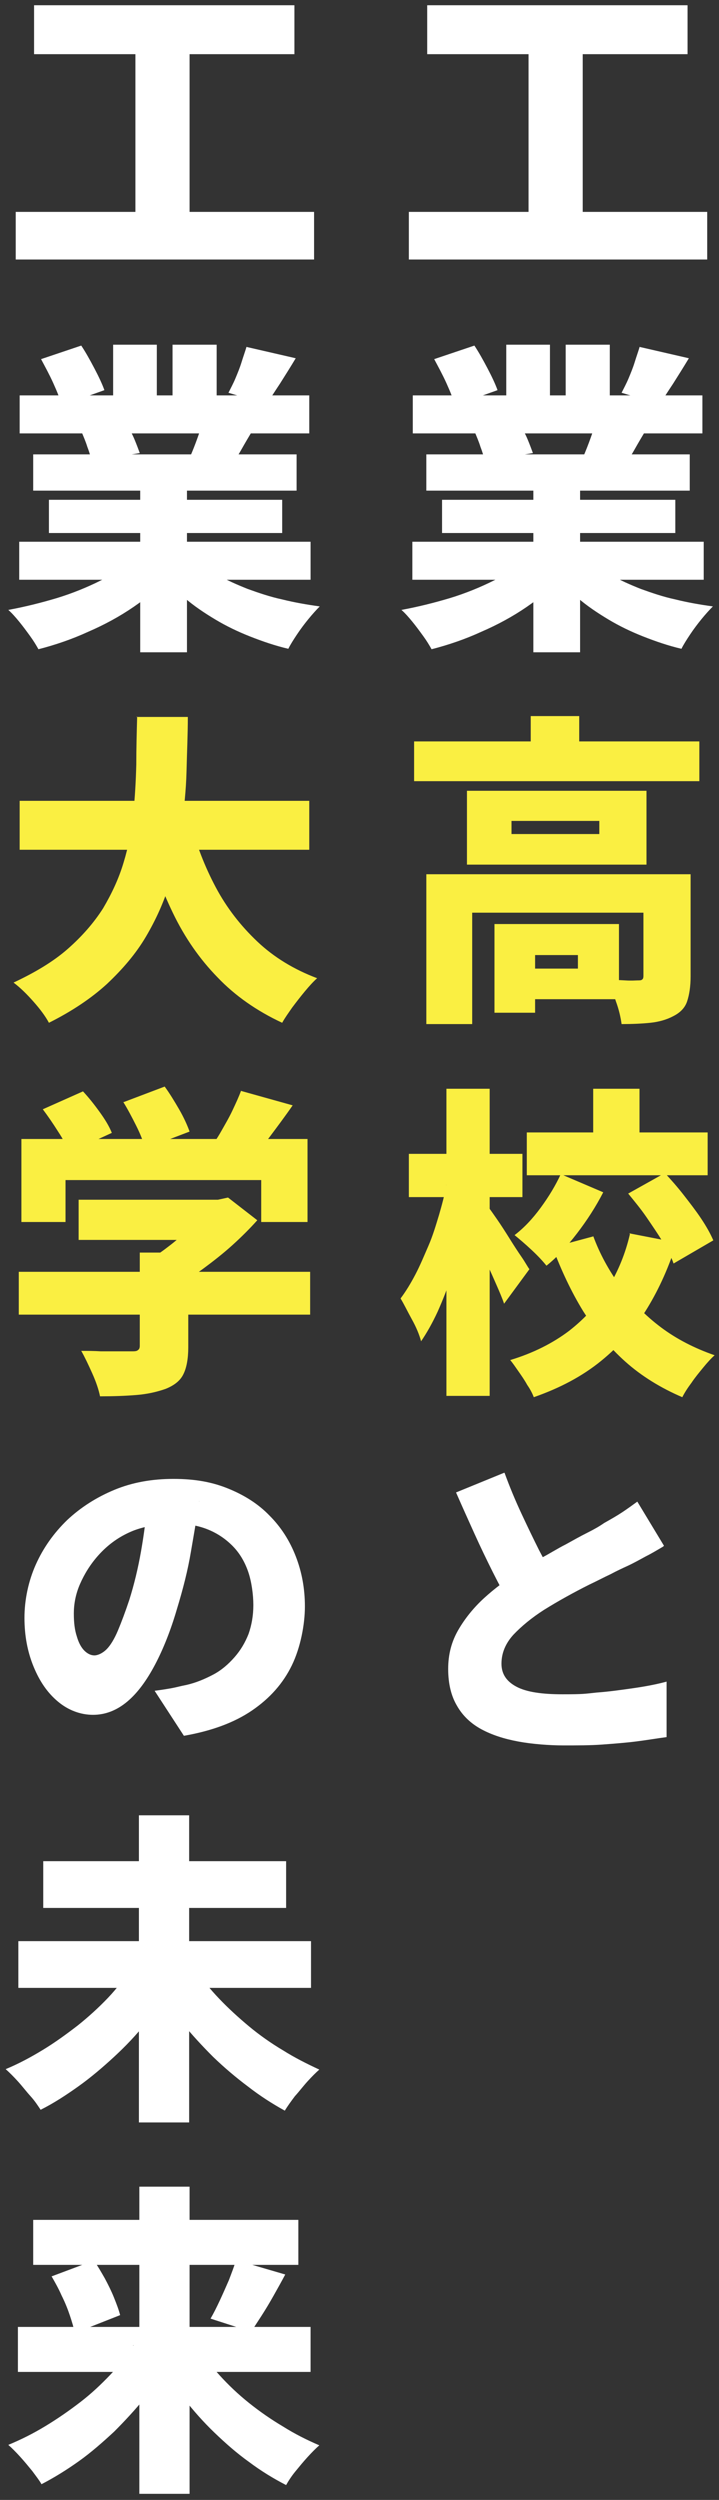
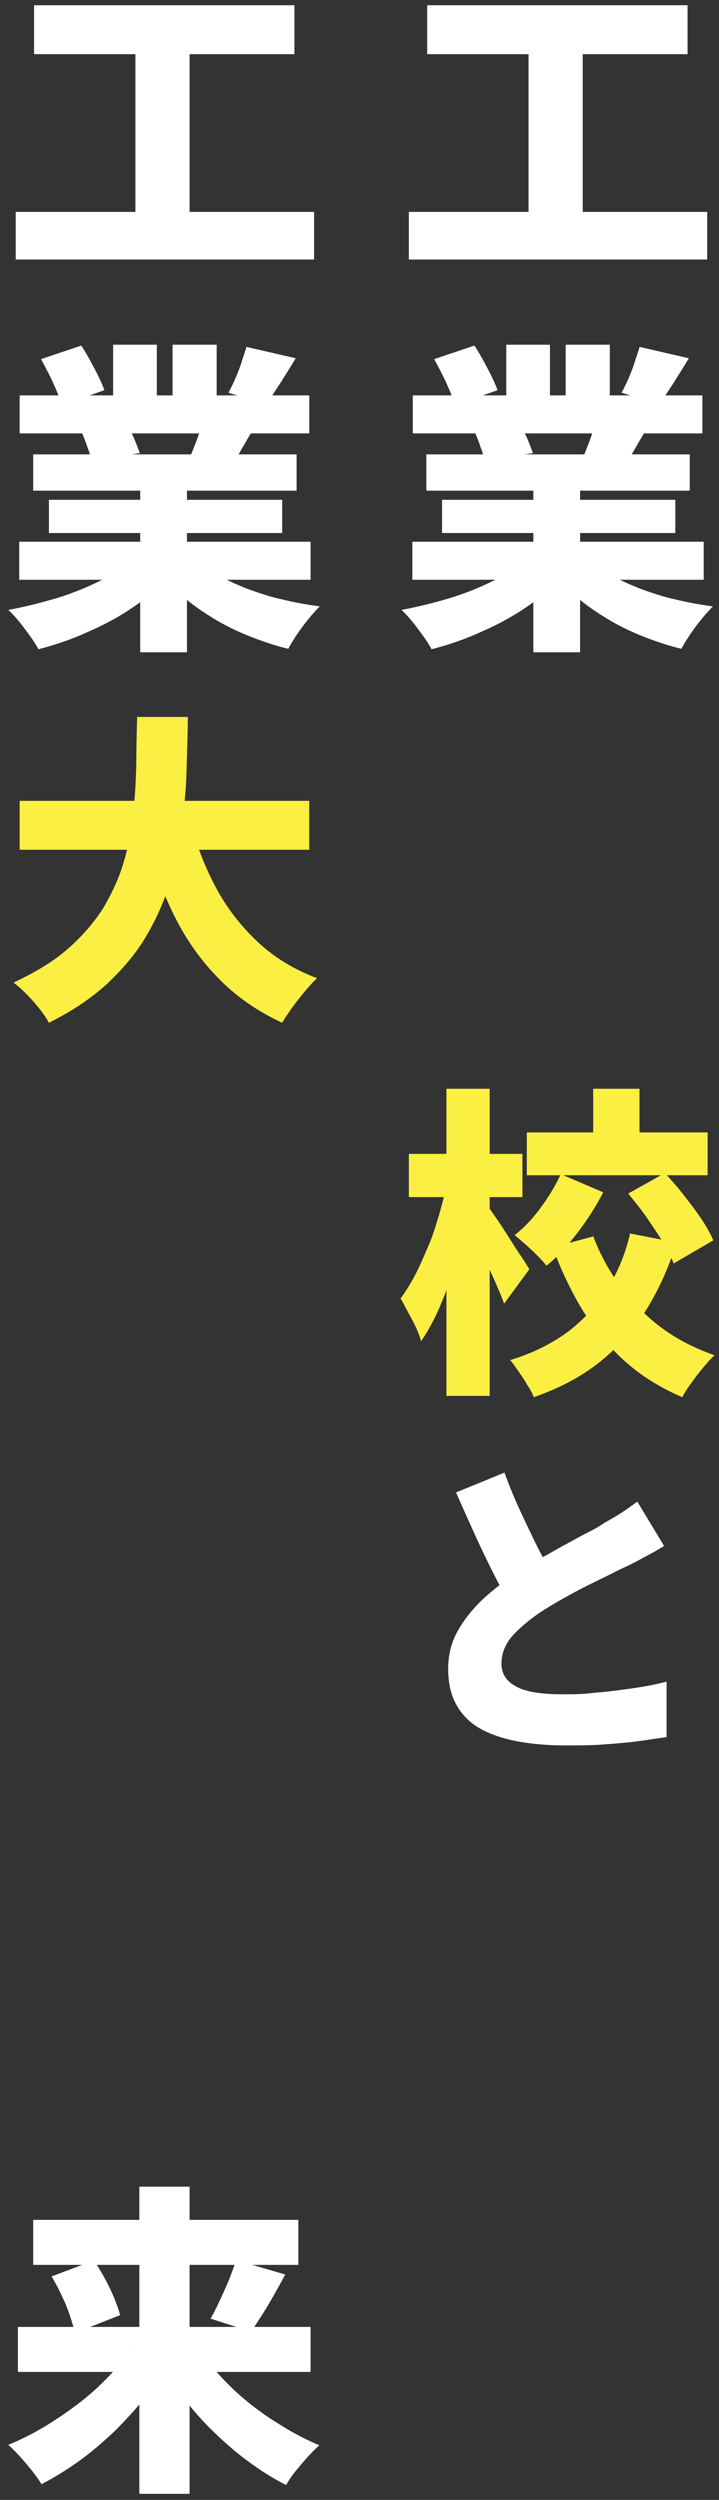
<svg xmlns="http://www.w3.org/2000/svg" id="_トップ" data-name="トップ" version="1.1" viewBox="0 0 164.6 572.2">
  <rect x="0" y="0" width="164.6" height="572.2" fill="#333333" stroke="none" />
  <defs>
    <style>
      .cls-1 {
        fill: #faef42;
      }

      .cls-1, .cls-2 {
        stroke-width: 0px;
      }

      .cls-2 {
        fill: #fff;
      }
    </style>
  </defs>
  <path class="cls-2" d="M93.6,48.5h68.3v10.9h-68.3v-10.9ZM97.8,1.2h59.6v11.2h-59.6V1.2ZM121,7.5h12.4v45.3h-12.4V7.5Z" />
  <path class="cls-2" d="M120.6,128l8.4,3.8c-2.4,2.6-5.2,4.9-8.4,7.1-3.2,2.2-6.7,4.1-10.4,5.7-3.7,1.7-7.5,3-11.4,4-.5-.9-1.1-1.9-1.9-3-.8-1.1-1.6-2.2-2.5-3.3-.9-1.1-1.7-2-2.5-2.7,3.8-.7,7.4-1.6,11.1-2.7,3.6-1.1,7-2.5,10-4,3.1-1.5,5.6-3.2,7.5-4.9ZM94.4,124h66.7v8.7h-66.7v-8.7ZM94.5,90.5h66.3v8.7h-66.3v-8.7ZM97.6,104h60.3v8.3h-60.3v-8.3ZM99.4,82.2l9.2-3.1c1,1.5,2,3.3,3,5.2s1.8,3.6,2.3,5l-9.8,3.5c-.3-1.4-1-3.1-1.9-5.1-.9-2-1.9-3.8-2.8-5.5ZM101.2,114.4h53.4v7.6h-53.4v-7.6ZM108.7,99l10.5-1.6c.5.9,1.1,2,1.6,3.2.5,1.2.9,2.3,1.2,3.1l-11,1.8c-.2-.8-.5-1.9-1-3.2-.4-1.3-.9-2.4-1.3-3.4ZM115.9,78.9h10v15.7h-10v-15.7ZM122.1,108.3h10.7v41h-10.7v-41ZM134.6,127.8c1.5,1.3,3.2,2.6,5.3,3.8,2,1.2,4.3,2.2,6.8,3.2,2.5.9,5.1,1.8,7.9,2.4,2.8.7,5.7,1.2,8.6,1.6-.8.8-1.7,1.8-2.6,2.9s-1.8,2.3-2.6,3.5c-.8,1.2-1.5,2.3-2,3.3-3-.7-5.9-1.7-8.7-2.8s-5.5-2.4-8-3.9-4.9-3.1-7.1-5c-2.2-1.8-4.2-3.8-5.9-5.9l8.3-3.3ZM129.5,78.9h10.1v15h-10.1v-15ZM136.7,95.3l11.5,2.6c-1.1,1.8-2.1,3.5-3,5.1-.9,1.6-1.8,2.9-2.5,4.1l-9.2-2.5c.6-1.4,1.2-2.9,1.8-4.6.6-1.7,1.1-3.2,1.4-4.6ZM146.4,79.4l11.3,2.6c-1.2,2-2.4,3.9-3.6,5.8-1.2,1.8-2.2,3.4-3.1,4.7l-8.7-2.6c.5-1,1.1-2.1,1.6-3.3.5-1.2,1-2.4,1.4-3.7.4-1.3.8-2.4,1.1-3.4Z" />
-   <path class="cls-1" d="M94.8,169.7h65.3v9.1h-65.3v-9.1ZM97.6,200.1h53.6v8.8h-43.1v25.5h-10.5v-34.3ZM106.9,181h41.1v16.9h-41.1v-16.9ZM113.2,211.5h9.3v20.3h-9.3v-20.3ZM117.1,187.9v3h20.1v-3h-20.1ZM117.8,211.5h23.9v17.2h-23.9v-7h14.5v-3.1h-14.5v-7ZM121.5,163.9h11.1v10.4h-11.1v-10.4ZM147.3,200.1h10.8v23.4c0,2.3-.3,4.2-.8,5.7s-1.6,2.6-3.2,3.4c-1.5.8-3.3,1.3-5.2,1.5-1.9.2-4.2.3-6.6.3-.2-1.5-.6-3.3-1.3-5.2-.6-1.9-1.3-3.6-2-4.9,1.3,0,2.6,0,4.1.1s2.4,0,2.9,0c.5,0,.8,0,1-.2.2-.1.3-.4.3-.8v-23.2Z" />
  <path class="cls-1" d="M102.1,271.2l5.9,2.1c-.5,3-1.1,6-1.9,9.2-.8,3.2-1.6,6.2-2.6,9.2-1,3-2.1,5.8-3.3,8.5-1.2,2.6-2.5,4.9-3.8,6.8-.4-1.5-1.1-3.2-2.1-5s-1.8-3.5-2.6-4.8c1.2-1.6,2.3-3.4,3.4-5.5,1.1-2.1,2-4.3,3-6.6s1.7-4.7,2.4-7c.7-2.4,1.3-4.7,1.7-6.9ZM93.6,264.1h26v9.9h-26v-9.9ZM102.2,249.2h9.9v70.3h-9.9v-70.3ZM111.8,276.3c.4.5,1.1,1.5,2,2.8.9,1.3,1.8,2.7,2.8,4.3s1.9,3,2.8,4.3,1.4,2.3,1.8,2.8l-5.8,7.9c-.4-1.2-1-2.6-1.7-4.2-.7-1.6-1.4-3.2-2.2-4.9-.8-1.7-1.6-3.2-2.3-4.7s-1.4-2.7-1.9-3.7l4.6-4.5ZM144.1,282.3l10.8,2.1c-1.7,5.4-3.9,10.4-6.7,15-2.8,4.6-6.3,8.6-10.6,12.1s-9.4,6.2-15.4,8.3c-.3-.8-.8-1.8-1.5-2.8-.6-1.1-1.3-2.1-2-3.1-.7-1-1.3-1.9-1.9-2.6,5.3-1.6,9.8-3.9,13.5-6.7,3.7-2.9,6.7-6.2,9-10s3.9-7.8,4.9-12.1ZM128.5,268.8l9.6,4.1c-1.7,3.3-3.7,6.4-6,9.4-2.3,3-4.6,5.5-7,7.4-.8-1-1.9-2.2-3.4-3.6-1.5-1.4-2.8-2.5-3.9-3.4,2.1-1.6,4.1-3.7,6-6.3s3.4-5.1,4.6-7.7ZM120.6,259.2h41.4v9.8h-41.4v-9.8ZM135.8,282.9c1.5,4.1,3.6,7.9,6.2,11.5,2.6,3.5,5.7,6.7,9.3,9.4,3.6,2.7,7.7,4.8,12.3,6.4-.8.7-1.7,1.7-2.6,2.8s-1.9,2.3-2.7,3.5c-.9,1.2-1.6,2.3-2.1,3.3-4.9-2.1-9.3-4.8-13-8.1-3.7-3.3-6.9-7.2-9.7-11.6-2.7-4.4-5-9.3-7-14.6l9.3-2.5ZM135.8,249.2h10.6v14.4h-10.6v-14.4ZM143.8,273.2l8.4-4.7c1.4,1.5,2.9,3.2,4.3,5s2.8,3.6,4,5.4c1.2,1.8,2.1,3.4,2.8,5l-9.1,5.3c-.5-1.5-1.4-3.1-2.5-5-1.1-1.8-2.4-3.7-3.7-5.6s-2.8-3.7-4.1-5.3Z" />
  <path class="cls-2" d="M151.8,354c-1.2.7-2.5,1.5-3.9,2.2-1.3.7-2.7,1.5-4.2,2.2-1.1.5-2.4,1.1-3.9,1.9-1.5.7-3.2,1.6-4.9,2.4-1.8.9-3.5,1.8-5.3,2.8s-3.5,2-5.1,3c-2.8,1.8-5.1,3.7-7,5.7-1.8,2-2.7,4.2-2.7,6.6s1.2,4.1,3.5,5.3c2.3,1.2,5.8,1.7,10.5,1.7s5-.1,7.8-.4c2.8-.2,5.6-.6,8.4-1s5.4-.9,7.6-1.5v12.7c-2.3.3-4.6.7-7,1-2.4.3-5,.5-7.7.7-2.7.2-5.7.2-8.9.2s-7.2-.3-10.4-.9-6-1.5-8.4-2.8-4.3-3.1-5.6-5.4c-1.3-2.2-2-5-2-8.4s.8-6.3,2.3-8.9c1.5-2.6,3.5-5.1,5.9-7.3,2.4-2.2,5.1-4.2,8-6.1,1.7-1.1,3.4-2.2,5.3-3.2s3.6-2.1,5.4-3c1.8-1,3.4-1.9,5-2.7s2.8-1.5,3.8-2.2c1.6-.9,3-1.7,4.2-2.5,1.2-.8,2.3-1.6,3.4-2.4l6.1,10.1ZM115.5,337.1c1.2,3.3,2.5,6.4,3.9,9.4,1.4,3,2.7,5.7,4,8.3,1.3,2.5,2.6,4.8,3.7,6.9l-10.1,5.8c-1.4-2.3-2.8-4.9-4.2-7.7s-2.8-5.7-4.2-8.8c-1.4-3.1-2.8-6.2-4.2-9.4l11-4.5Z" />
  <path class="cls-2" d="M3.6,48.5h68.3v10.9H3.6v-10.9ZM7.8,1.2h59.6v11.2H7.8V1.2ZM31,7.5h12.4v45.3h-12.4V7.5Z" />
  <path class="cls-2" d="M30.6,128l8.4,3.8c-2.4,2.6-5.2,4.9-8.4,7.1-3.2,2.2-6.7,4.1-10.4,5.7-3.7,1.7-7.5,3-11.4,4-.5-.9-1.1-1.9-1.9-3-.8-1.1-1.6-2.2-2.5-3.3-.9-1.1-1.7-2-2.5-2.7,3.8-.7,7.4-1.6,11.1-2.7,3.6-1.1,7-2.5,10-4,3.1-1.5,5.6-3.2,7.5-4.9ZM4.4,124h66.7v8.7H4.4v-8.7ZM4.5,90.5h66.3v8.7H4.5v-8.7ZM7.6,104h60.3v8.3H7.6v-8.3ZM9.4,82.2l9.2-3.1c1,1.5,2,3.3,3,5.2s1.8,3.6,2.3,5l-9.8,3.5c-.3-1.4-1-3.1-1.9-5.1-.9-2-1.9-3.8-2.8-5.5ZM11.2,114.4h53.4v7.6H11.2v-7.6ZM18.7,99l10.5-1.6c.5.9,1.1,2,1.6,3.2.5,1.2.9,2.3,1.2,3.1l-11,1.8c-.2-.8-.5-1.9-1-3.2-.4-1.3-.9-2.4-1.3-3.4ZM25.9,78.9h10v15.7h-10v-15.7ZM32.1,108.3h10.7v41h-10.7v-41ZM44.6,127.8c1.5,1.3,3.2,2.6,5.3,3.8,2,1.2,4.3,2.2,6.8,3.2,2.5.9,5.1,1.8,7.9,2.4,2.8.7,5.7,1.2,8.6,1.6-.8.8-1.7,1.8-2.6,2.9s-1.8,2.3-2.6,3.5c-.8,1.2-1.5,2.3-2,3.3-3-.7-5.9-1.7-8.7-2.8s-5.5-2.4-8-3.9-4.9-3.1-7.1-5c-2.2-1.8-4.2-3.8-5.9-5.9l8.3-3.3ZM39.5,78.9h10.1v15h-10.1v-15ZM46.7,95.3l11.5,2.6c-1.1,1.8-2.1,3.5-3,5.1-.9,1.6-1.8,2.9-2.5,4.1l-9.2-2.5c.6-1.4,1.2-2.9,1.8-4.6.6-1.7,1.1-3.2,1.4-4.6ZM56.4,79.4l11.3,2.6c-1.2,2-2.4,3.9-3.6,5.8-1.2,1.8-2.2,3.4-3.1,4.7l-8.7-2.6c.5-1,1.1-2.1,1.6-3.3.5-1.2,1-2.4,1.4-3.7.4-1.3.8-2.4,1.1-3.4Z" />
  <path class="cls-1" d="M31.2,164.1h11.8c0,4-.2,8.2-.3,12.5s-.6,8.6-1.1,12.9-1.5,8.6-2.8,12.8c-1.3,4.2-3.1,8.2-5.4,12.1s-5.3,7.4-8.9,10.8c-3.6,3.3-8.1,6.3-13.3,8.9-.8-1.5-2-3.1-3.5-4.8s-3-3.2-4.6-4.4c4.9-2.3,9.1-4.8,12.4-7.7s6-6,8.1-9.3c2-3.4,3.6-6.8,4.7-10.5,1.1-3.6,1.8-7.3,2.2-11.1.4-3.8.6-7.5.7-11.3,0-3.7.1-7.4.2-11ZM4.5,183.3h66.3v11.2H4.5v-11.2ZM43.5,187.8c1.4,5.5,3.4,10.6,5.9,15.3,2.5,4.7,5.7,8.8,9.5,12.4s8.4,6.4,13.7,8.4c-.9.8-1.8,1.8-2.8,3-1,1.2-2,2.5-2.9,3.7-.9,1.3-1.7,2.4-2.3,3.5-5.8-2.7-10.8-6.2-14.8-10.4-4.1-4.2-7.5-9.1-10.2-14.7-2.7-5.6-5-11.8-7-18.7l10.9-2.5Z" />
-   <path class="cls-1" d="M4.3,291.1h66.7v9.8H4.3v-9.8ZM4.9,260.7h65.5v19h-10.6v-9.6H15v9.6H4.9v-19ZM9.8,253.9l9.2-4.1c1.3,1.4,2.5,2.9,3.8,4.7,1.3,1.8,2.2,3.3,2.8,4.8l-9.8,4.5c-.5-1.4-1.3-3-2.5-4.8-1.2-1.9-2.3-3.5-3.5-5.1ZM18,274.6h32.7v9.2H18v-9.2ZM32.1,286.7h11v21.7c0,2.6-.4,4.7-1.1,6.1-.7,1.5-2.1,2.6-4.1,3.4-2,.7-4.2,1.2-6.7,1.4-2.5.2-5.2.3-8.3.3-.3-1.5-.9-3.3-1.8-5.3s-1.7-3.7-2.5-5.1c1.4,0,2.9,0,4.5.1,1.6,0,3,0,4.3,0h2.7c.7,0,1.2,0,1.5-.3.3-.2.4-.5.4-1v-21.3ZM28.2,252.3l9.5-3.6c1.1,1.5,2.2,3.3,3.3,5.2s1.9,3.7,2.4,5.1l-10.2,3.9c-.3-1.4-1-3.2-2-5.2-1-2-2-3.9-3-5.5ZM47.2,274.6h2.7l2.3-.5,6.7,5.2c-1.7,1.9-3.6,3.8-5.7,5.7-2.1,1.9-4.4,3.7-6.7,5.4-2.3,1.7-4.8,3.2-7.2,4.5-.6-.9-1.5-2-2.7-3.3-1.2-1.2-2.1-2.2-2.9-3,1.8-1,3.6-2.3,5.4-3.7,1.8-1.4,3.4-2.9,4.8-4.4s2.5-2.8,3.3-4v-2ZM55.2,249.7l11.8,3.3c-1.8,2.6-3.6,5-5.4,7.4-1.8,2.4-3.4,4.4-4.9,6l-8.9-3.1c.9-1.3,1.9-2.7,2.8-4.3.9-1.6,1.8-3.1,2.6-4.8s1.5-3.2,2-4.6Z" />
-   <path class="cls-2" d="M45.6,343.5c-.5,3.7-1.2,7.6-1.9,11.7-.7,4.2-1.8,8.5-3.2,13.1-1.4,4.8-3.1,9.1-5,12.7-1.9,3.6-4,6.5-6.4,8.5s-5,3-7.8,3-5.6-1-8-3-4.2-4.6-5.6-8-2.1-7.1-2.1-11.2.9-8.4,2.6-12.2,4.1-7.2,7.2-10.2c3.1-2.9,6.7-5.2,10.8-6.9,4.1-1.7,8.6-2.5,13.5-2.5s8.8.7,12.5,2.2c3.7,1.5,6.9,3.5,9.5,6.2,2.6,2.6,4.6,5.7,6,9.3,1.4,3.6,2.1,7.4,2.1,11.5s-1,9.4-3,13.5c-2,4.1-5,7.5-9.1,10.3-4.1,2.8-9.3,4.7-15.6,5.8l-6.7-10.3c1.5-.2,2.8-.4,3.9-.6,1.1-.2,2.1-.5,3.2-.7,2.3-.5,4.4-1.4,6.3-2.4s3.5-2.4,4.9-4,2.4-3.3,3.2-5.3c.7-2,1.1-4.2,1.1-6.6s-.4-5.4-1.2-7.7c-.8-2.3-2-4.3-3.6-5.9-1.6-1.6-3.5-2.9-5.8-3.8-2.3-.9-4.9-1.3-7.8-1.3s-7.1.7-9.9,2c-2.9,1.3-5.2,3.1-7.1,5.2-1.9,2.1-3.3,4.4-4.3,6.7s-1.4,4.6-1.4,6.7.2,3.8.7,5.3c.4,1.4,1,2.5,1.7,3.2s1.5,1.1,2.3,1.1,1.9-.5,2.8-1.4,1.8-2.4,2.6-4.3,1.7-4.3,2.6-7c1.1-3.5,2-7.2,2.7-11.2.7-4,1.2-7.9,1.5-11.7l11.8.4Z" />
-   <path class="cls-2" d="M30.1,450.7l9.3,3.8c-1.8,2.9-3.8,5.7-6,8.5-2.2,2.8-4.7,5.4-7.3,7.8-2.6,2.4-5.3,4.7-8.1,6.7s-5.7,3.9-8.7,5.4c-.6-.9-1.3-2-2.3-3.1s-1.9-2.3-2.9-3.4c-1-1.1-1.9-2-2.8-2.8,2.9-1.2,5.7-2.7,8.5-4.4,2.8-1.7,5.4-3.6,8-5.6,2.5-2,4.8-4.1,6.9-6.3,2.1-2.2,3.8-4.5,5.3-6.7ZM4.2,444.3h67v10.7H4.2v-10.7ZM9.9,426h55.6v10.7H9.9v-10.7ZM31.8,415.5h11.5v70.3h-11.5v-70.3ZM44.9,450.8c1.4,2.3,3.2,4.5,5.3,6.7,2.1,2.2,4.4,4.3,6.8,6.3s5.1,3.9,7.8,5.5c2.7,1.7,5.5,3.1,8.3,4.4-.8.7-1.7,1.6-2.7,2.7-1,1.1-1.9,2.3-2.9,3.4-.9,1.2-1.7,2.3-2.3,3.3-2.9-1.6-5.7-3.4-8.4-5.5-2.8-2.1-5.4-4.3-8-6.8-2.5-2.5-4.9-5.1-7.1-7.8s-4.2-5.6-6-8.5l9-3.7Z" />
  <path class="cls-2" d="M30.4,536.8l8.7,3.5c-1.7,2.9-3.7,5.7-5.9,8.5-2.2,2.7-4.6,5.3-7.1,7.8-2.6,2.4-5.2,4.7-8,6.7s-5.7,3.8-8.6,5.3c-.5-.9-1.3-1.9-2.1-3-.9-1.1-1.8-2.2-2.8-3.3-1-1.1-1.9-2-2.7-2.7,2.9-1.2,5.7-2.6,8.5-4.3,2.8-1.7,5.4-3.5,8-5.5s4.8-4.1,6.9-6.3c2.1-2.2,3.8-4.4,5.3-6.7ZM4.1,532.6h67v10.3H4.1v-10.3ZM7.6,508.1h60.7v10.3H7.6v-10.3ZM11.9,521l9.6-3.6c.9,1.3,1.7,2.7,2.5,4.1.8,1.5,1.5,2.9,2.1,4.4s1.1,2.8,1.4,4l-10.4,4.1c-.2-1.2-.6-2.5-1.1-4s-1.1-3-1.9-4.6c-.7-1.6-1.5-3-2.3-4.4ZM31.9,500.5h11.5v70.3h-11.5v-70.3ZM45.2,537c1.4,2.3,3.1,4.5,5.1,6.7,2,2.2,4.2,4.3,6.7,6.3,2.5,2,5.1,3.8,7.8,5.4,2.7,1.7,5.5,3.1,8.3,4.3-.8.7-1.7,1.6-2.7,2.7-1,1.1-1.9,2.2-2.8,3.3-.9,1.1-1.6,2.2-2.1,3.1-2.9-1.5-5.7-3.2-8.5-5.3-2.8-2-5.4-4.3-7.9-6.7-2.5-2.4-4.8-5-7-7.8-2.1-2.8-4.1-5.6-5.8-8.5l8.7-3.5ZM54,517.3l11.3,3.3c-.9,1.7-1.8,3.3-2.7,4.9-.9,1.6-1.8,3.1-2.7,4.5s-1.7,2.6-2.4,3.7l-9.3-3c.7-1.2,1.4-2.6,2.1-4.1.7-1.5,1.4-3.1,2.1-4.7.6-1.6,1.2-3.1,1.6-4.5Z" />
</svg>